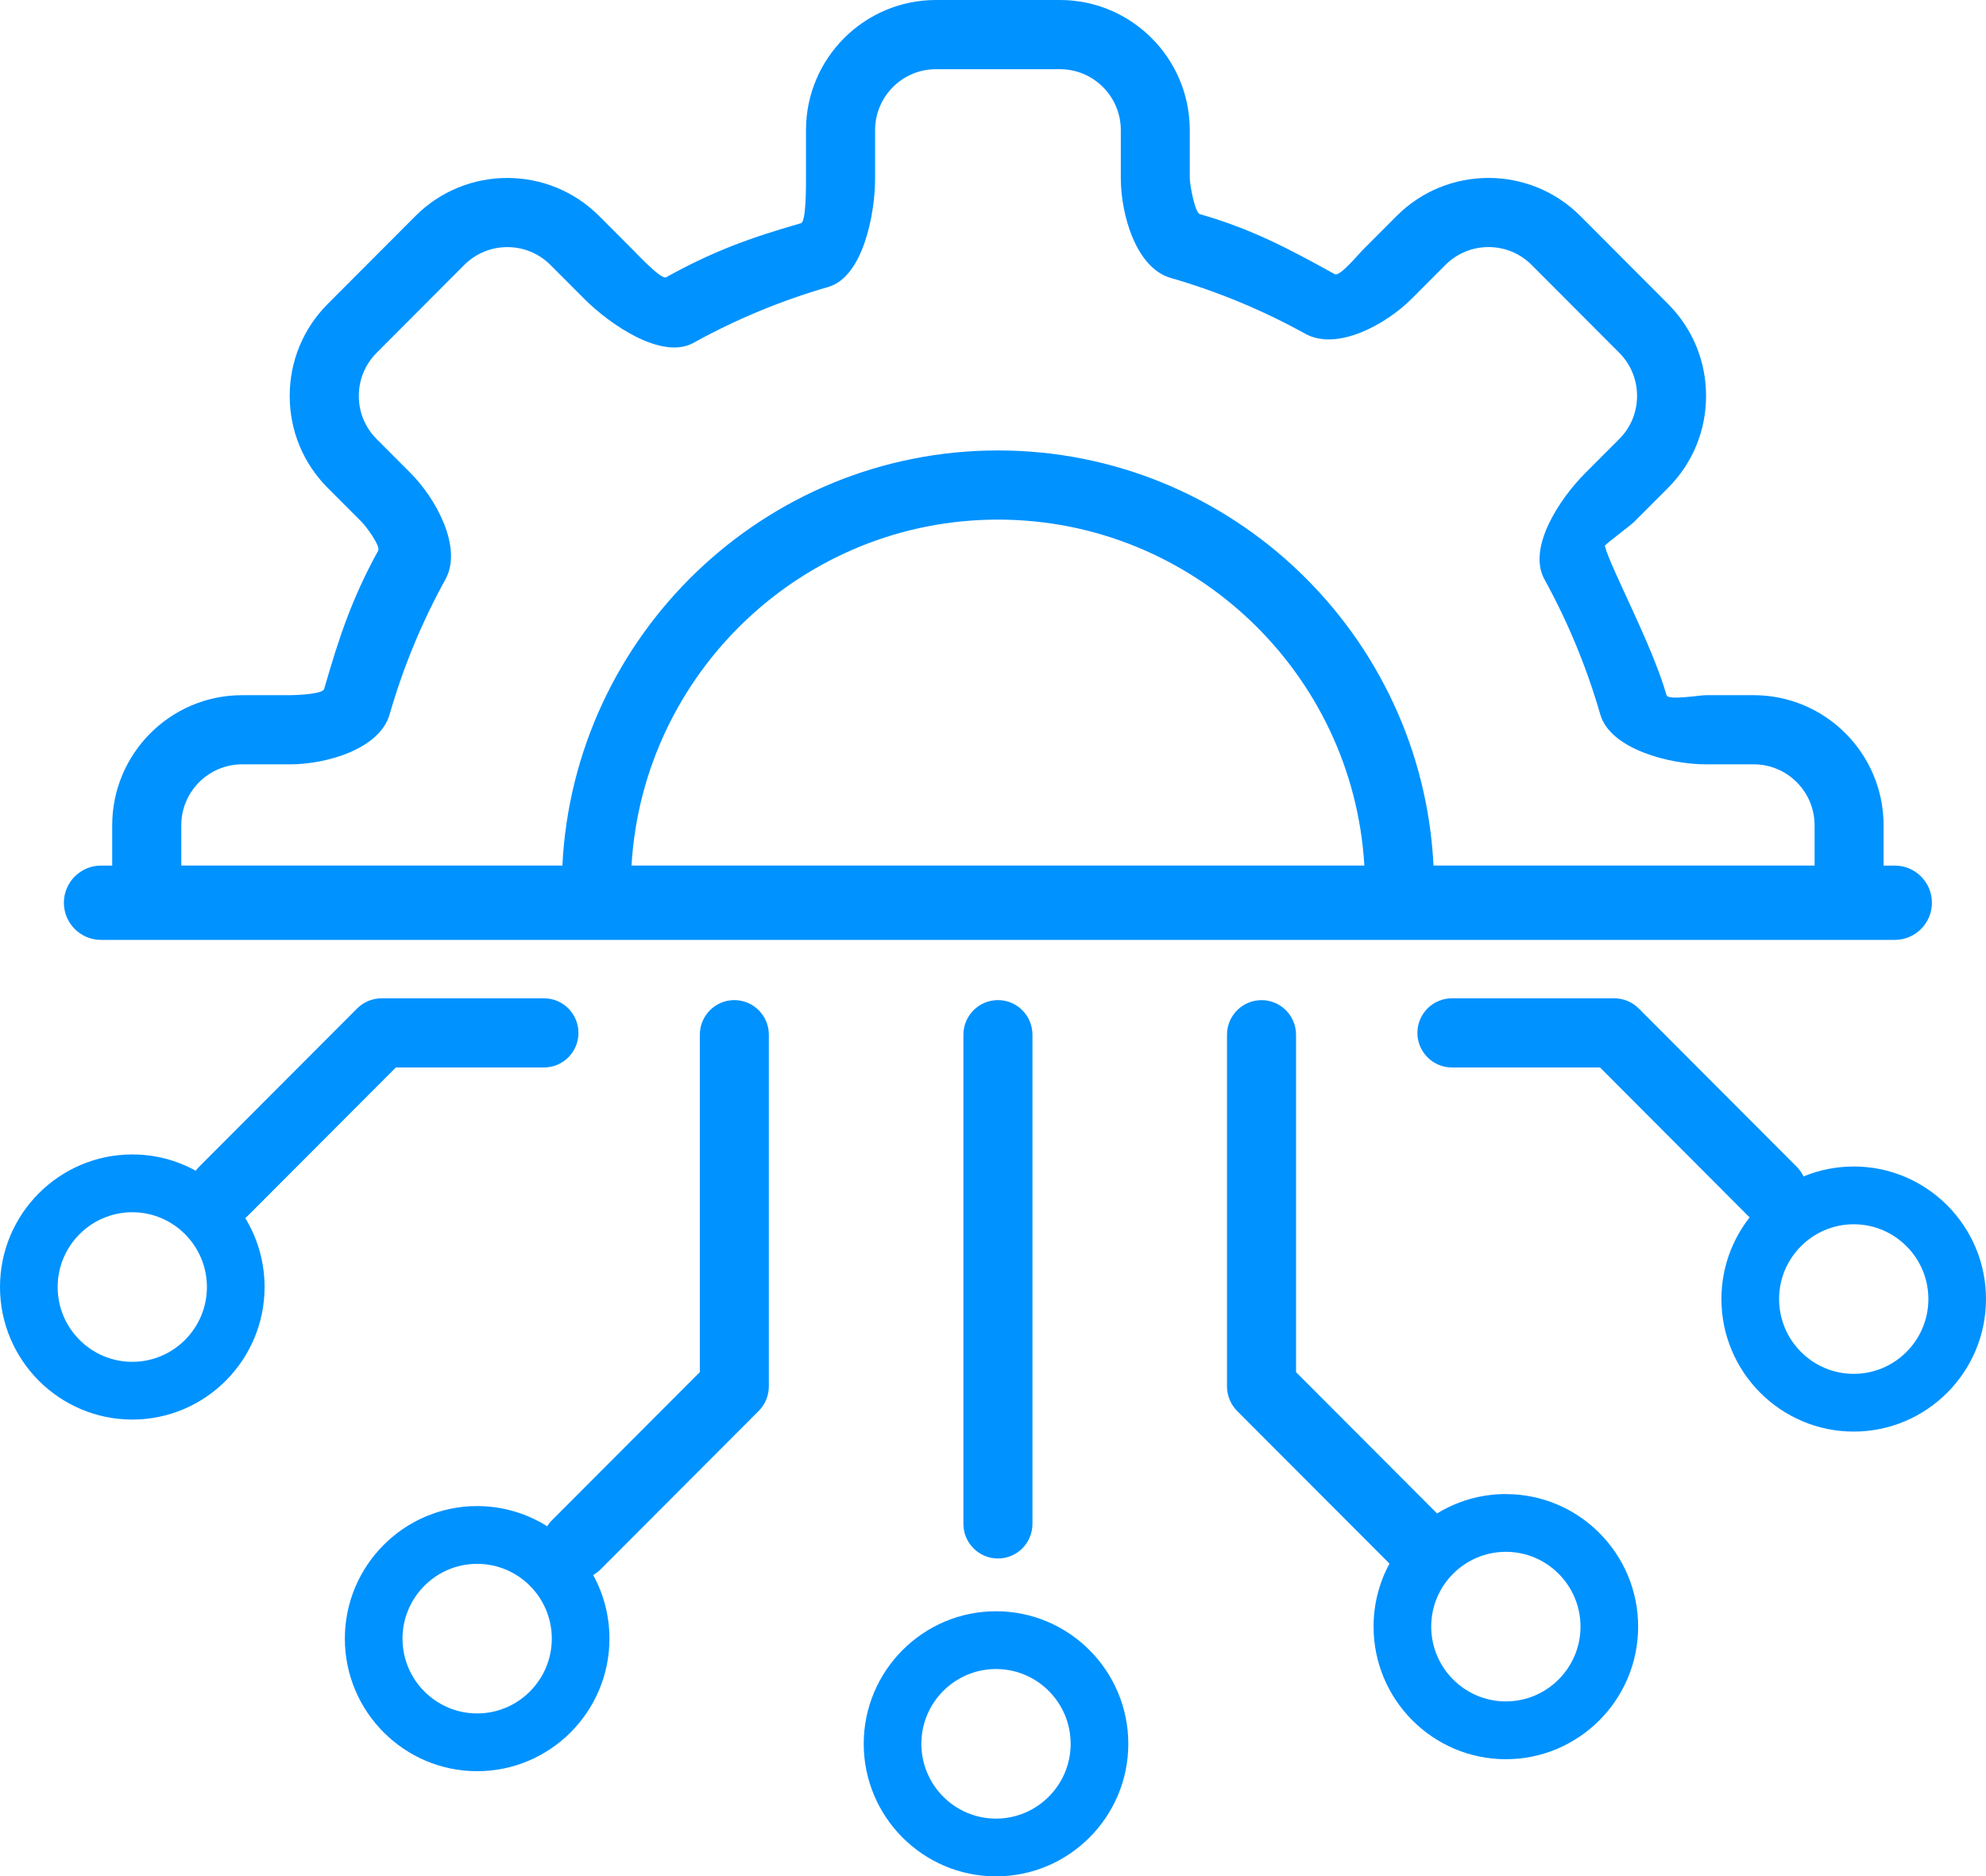
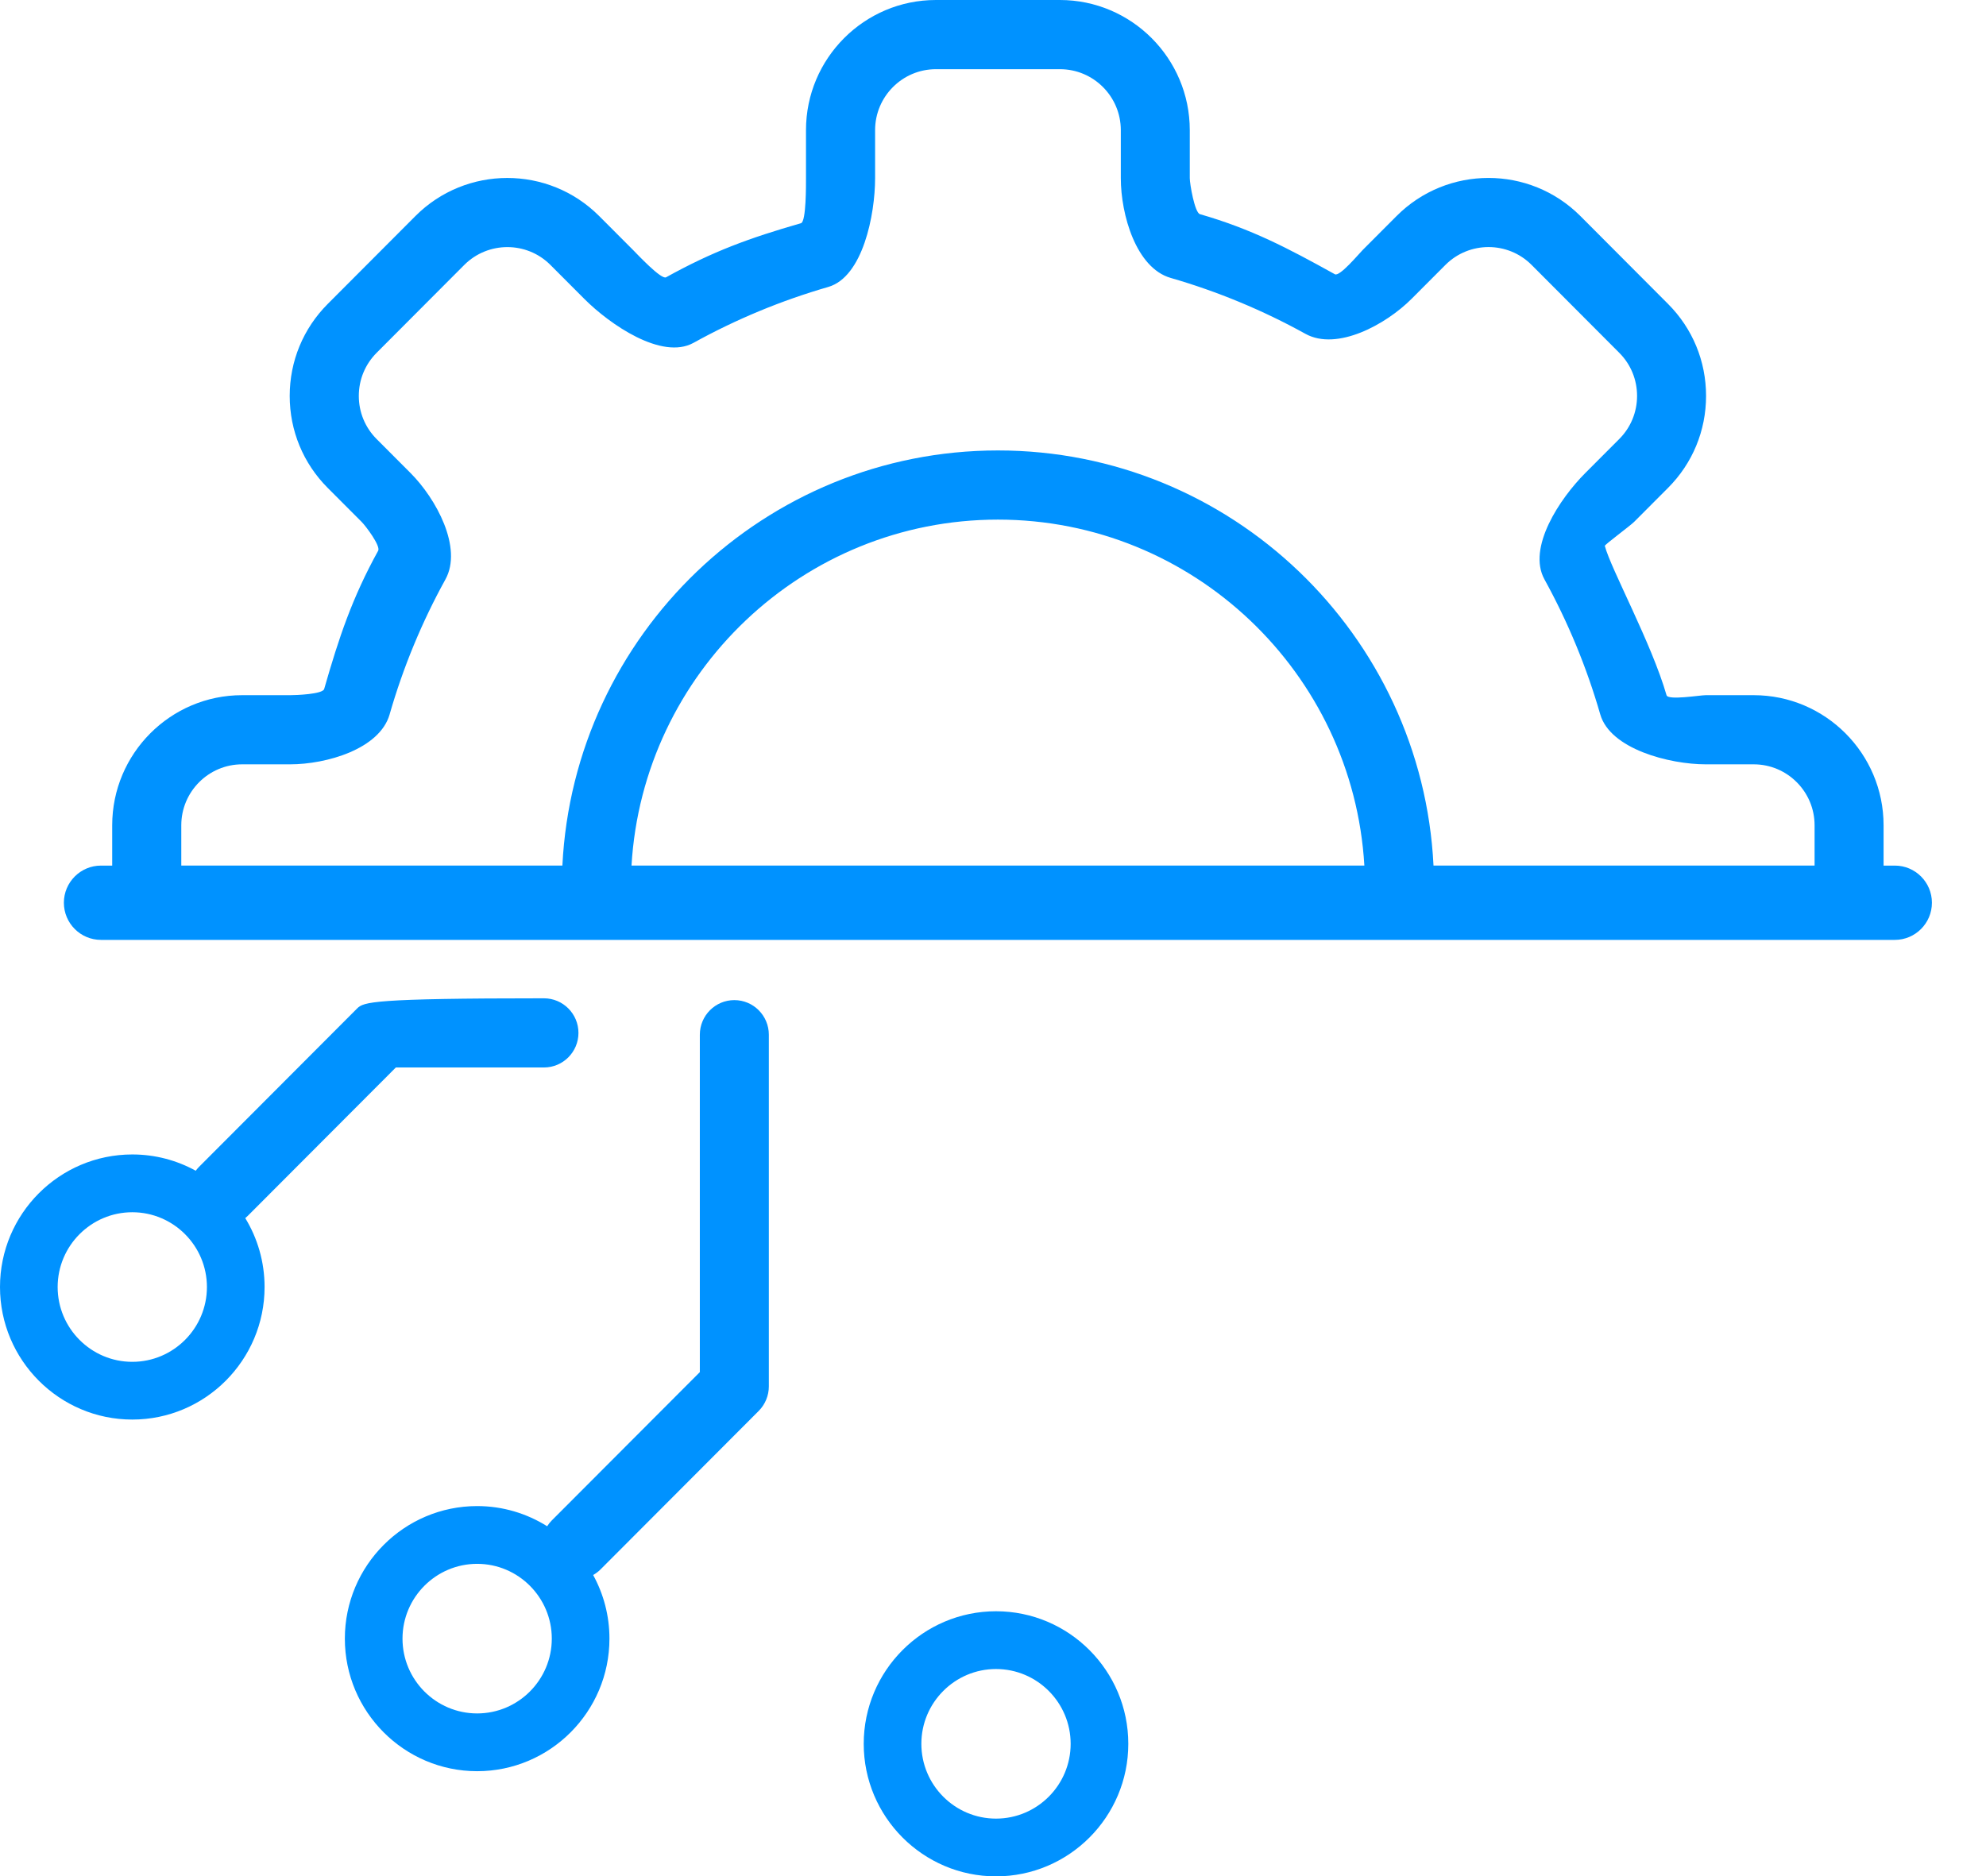
<svg xmlns="http://www.w3.org/2000/svg" width="109" height="103" viewBox="0 0 109 103" fill="none">
  <g id="Group">
-     <path id="Vector" d="M52.876 56.8V83.655C52.876 84.702 53.726 85.553 54.771 85.553C55.816 85.553 56.665 84.702 56.665 83.655V56.8C56.665 55.752 55.816 54.901 54.771 54.901C53.726 54.901 52.876 55.752 52.876 56.8Z" fill="#0092FF" />
-     <path id="Vector_2" d="M13.599 66.744L21.726 58.599H29.854C30.899 58.599 31.748 57.748 31.748 56.701C31.748 55.653 30.899 54.802 29.854 54.802H20.942C20.443 54.802 19.956 55.005 19.602 55.358L10.921 64.058C10.855 64.124 10.798 64.195 10.743 64.268C9.71 63.699 8.523 63.374 7.261 63.374C3.257 63.374 0 66.638 0 70.65C0 74.662 3.257 77.927 7.261 77.927C11.264 77.927 14.521 74.662 14.521 70.65C14.521 69.266 14.133 67.971 13.461 66.869C13.509 66.83 13.555 66.788 13.599 66.744ZM7.261 74.758C5.001 74.758 3.164 72.915 3.164 70.652C3.164 68.389 5.002 66.546 7.261 66.546C9.519 66.546 11.357 68.389 11.357 70.652C11.357 72.915 9.519 74.758 7.261 74.758Z" fill="#0092FF" />
+     <path id="Vector_2" d="M13.599 66.744L21.726 58.599H29.854C30.899 58.599 31.748 57.748 31.748 56.701C31.748 55.653 30.899 54.802 29.854 54.802C20.443 54.802 19.956 55.005 19.602 55.358L10.921 64.058C10.855 64.124 10.798 64.195 10.743 64.268C9.71 63.699 8.523 63.374 7.261 63.374C3.257 63.374 0 66.638 0 70.65C0 74.662 3.257 77.927 7.261 77.927C11.264 77.927 14.521 74.662 14.521 70.65C14.521 69.266 14.133 67.971 13.461 66.869C13.509 66.83 13.555 66.788 13.599 66.744ZM7.261 74.758C5.001 74.758 3.164 72.915 3.164 70.652C3.164 68.389 5.002 66.546 7.261 66.546C9.519 66.546 11.357 68.389 11.357 70.652C11.357 72.915 9.519 74.758 7.261 74.758Z" fill="#0092FF" />
    <path id="Vector_3" d="M40.304 54.901C39.259 54.901 38.41 55.752 38.41 56.8V75.322L30.283 83.466C30.186 83.564 30.102 83.671 30.03 83.783C28.915 83.084 27.599 82.676 26.188 82.676C22.185 82.676 18.927 85.941 18.927 89.953C18.927 93.965 22.185 97.23 26.188 97.23C30.191 97.23 33.449 93.965 33.449 89.953C33.449 88.688 33.124 87.498 32.555 86.461C32.701 86.376 32.84 86.274 32.961 86.152L41.642 77.452C41.995 77.099 42.197 76.609 42.197 76.109V56.8C42.197 55.752 41.348 54.901 40.303 54.901H40.304ZM26.188 94.059C23.928 94.059 22.091 92.216 22.091 89.953C22.091 87.69 23.93 85.847 26.188 85.847C28.446 85.847 30.285 87.69 30.285 89.953C30.285 92.216 28.446 94.059 26.188 94.059Z" fill="#0092FF" />
    <path id="Vector_4" d="M54.665 88.45C50.662 88.45 47.405 91.715 47.405 95.727C47.405 99.739 50.662 103.003 54.665 103.003C58.668 103.003 61.926 99.739 61.926 95.727C61.926 91.715 58.668 88.45 54.665 88.45ZM54.665 99.833C52.405 99.833 50.568 97.99 50.568 95.727C50.568 93.463 52.407 91.621 54.665 91.621C56.924 91.621 58.762 93.463 58.762 95.727C58.762 97.99 56.924 99.833 54.665 99.833Z" fill="#0092FF" />
-     <path id="Vector_5" d="M82.648 82.016C81.265 82.016 79.973 82.406 78.872 83.081L71.132 75.324V56.801C71.132 55.754 70.283 54.903 69.238 54.903C68.192 54.903 67.343 55.754 67.343 56.801V76.111C67.343 76.611 67.546 77.099 67.898 77.454L76.261 85.835C75.703 86.865 75.387 88.043 75.387 89.295C75.387 93.307 78.644 96.572 82.648 96.572C86.651 96.572 89.908 93.307 89.908 89.295C89.908 85.283 86.651 82.018 82.648 82.018V82.016ZM82.648 93.399C80.388 93.399 78.551 91.556 78.551 89.293C78.551 87.03 80.389 85.187 82.648 85.187C84.906 85.187 86.745 87.03 86.745 89.293C86.745 91.556 84.906 93.399 82.648 93.399Z" fill="#0092FF" />
-     <path id="Vector_6" d="M101.741 64.035C100.767 64.035 99.837 64.23 98.987 64.58C98.895 64.39 98.773 64.213 98.62 64.058L89.939 55.358C89.587 55.005 89.098 54.802 88.6 54.802H79.688C78.643 54.802 77.793 55.653 77.793 56.701C77.793 57.748 78.643 58.599 79.688 58.599H87.816L95.941 66.744C95.969 66.772 96 66.798 96.029 66.825C95.06 68.062 94.479 69.619 94.479 71.31C94.479 75.322 97.736 78.587 101.74 78.587C105.743 78.587 109 75.322 109 71.31C109 67.298 105.743 64.034 101.74 64.034L101.741 64.035ZM101.741 75.418C99.481 75.418 97.644 73.575 97.644 71.312C97.644 69.049 99.483 67.206 101.741 67.206C103.999 67.206 105.838 69.049 105.838 71.312C105.838 73.575 103.999 75.418 101.741 75.418Z" fill="#0092FF" />
    <path id="Vector_7" d="M5.544 51.595H103.998C105.119 51.595 106.032 50.681 106.032 49.556C106.032 48.431 105.12 47.517 103.998 47.517H103.379V45.306C103.379 41.367 100.181 38.162 96.25 38.162H93.618C93.307 38.162 91.549 38.456 91.467 38.165C90.649 35.319 88.407 31.222 88.079 29.966C88.063 29.904 89.467 28.869 89.688 28.648L91.547 26.784C92.894 25.435 93.636 23.642 93.636 21.733C93.636 19.824 92.894 18.031 91.547 16.682L86.735 11.856C83.954 9.072 79.431 9.072 76.653 11.856L74.793 13.72C74.574 13.941 73.527 15.2 73.264 15.055C70.678 13.621 68.699 12.576 65.857 11.756C65.569 11.673 65.3 10.093 65.3 9.781V7.145C65.3 3.205 62.102 0 58.172 0H51.365C47.435 0 44.236 3.205 44.236 7.145V9.783C44.236 10.095 44.253 12.17 43.963 12.252C41.124 13.07 39.145 13.788 36.556 15.222C36.293 15.368 34.965 13.943 34.744 13.722L32.884 11.858C30.104 9.073 25.581 9.073 22.802 11.858L17.989 16.683C16.643 18.033 15.9 19.826 15.9 21.735C15.9 23.643 16.643 25.438 17.989 26.786L19.849 28.65C20.07 28.871 20.901 29.97 20.755 30.233C19.326 32.825 18.61 34.973 17.792 37.822C17.709 38.111 16.23 38.162 15.919 38.162H13.287C9.356 38.162 6.158 41.367 6.158 45.306V47.517H5.541C4.42 47.517 3.506 48.431 3.506 49.556C3.506 50.681 4.418 51.595 5.541 51.595H5.544ZM21.383 39.218C22.124 36.641 23.154 34.147 24.447 31.806C25.404 30.069 23.938 27.375 22.531 25.966L20.671 24.102C20.04 23.47 19.693 22.629 19.693 21.735C19.693 20.84 20.04 20.001 20.671 19.367L25.483 14.542C26.787 13.239 28.906 13.239 30.208 14.542L32.068 16.406C33.473 17.815 36.326 19.78 38.061 18.821C40.401 17.525 42.89 16.494 45.456 15.753C47.359 15.205 48.029 11.779 48.029 9.783V7.145C48.029 5.299 49.527 3.798 51.369 3.798H58.175C60.017 3.798 61.515 5.299 61.515 7.145V9.781C61.515 11.775 62.349 14.707 64.25 15.256C66.818 15.997 69.307 17.03 71.647 18.325C73.381 19.285 76.067 17.815 77.474 16.404L79.334 14.54C80.638 13.237 82.756 13.237 84.058 14.54L88.871 19.366C89.502 19.997 89.849 20.839 89.849 21.733C89.849 22.627 89.502 23.467 88.871 24.1L87.011 25.964C85.604 27.373 83.81 30.067 84.766 31.804C86.056 34.147 87.087 36.639 87.828 39.214C88.374 41.121 91.628 41.958 93.62 41.958H96.252C98.094 41.958 99.592 43.459 99.592 45.305V47.515H78.677C78.05 34.843 67.569 24.727 54.773 24.727C41.977 24.727 31.493 34.843 30.866 47.515H9.95V45.305C9.95 43.459 11.448 41.958 13.29 41.958H15.922C17.914 41.958 20.837 41.121 21.385 39.216L21.383 39.218ZM54.771 28.524C65.478 28.524 74.26 36.939 74.882 47.515H34.66C35.282 36.938 44.064 28.524 54.771 28.524Z" fill="#0092FF" />
  </g>
</svg>